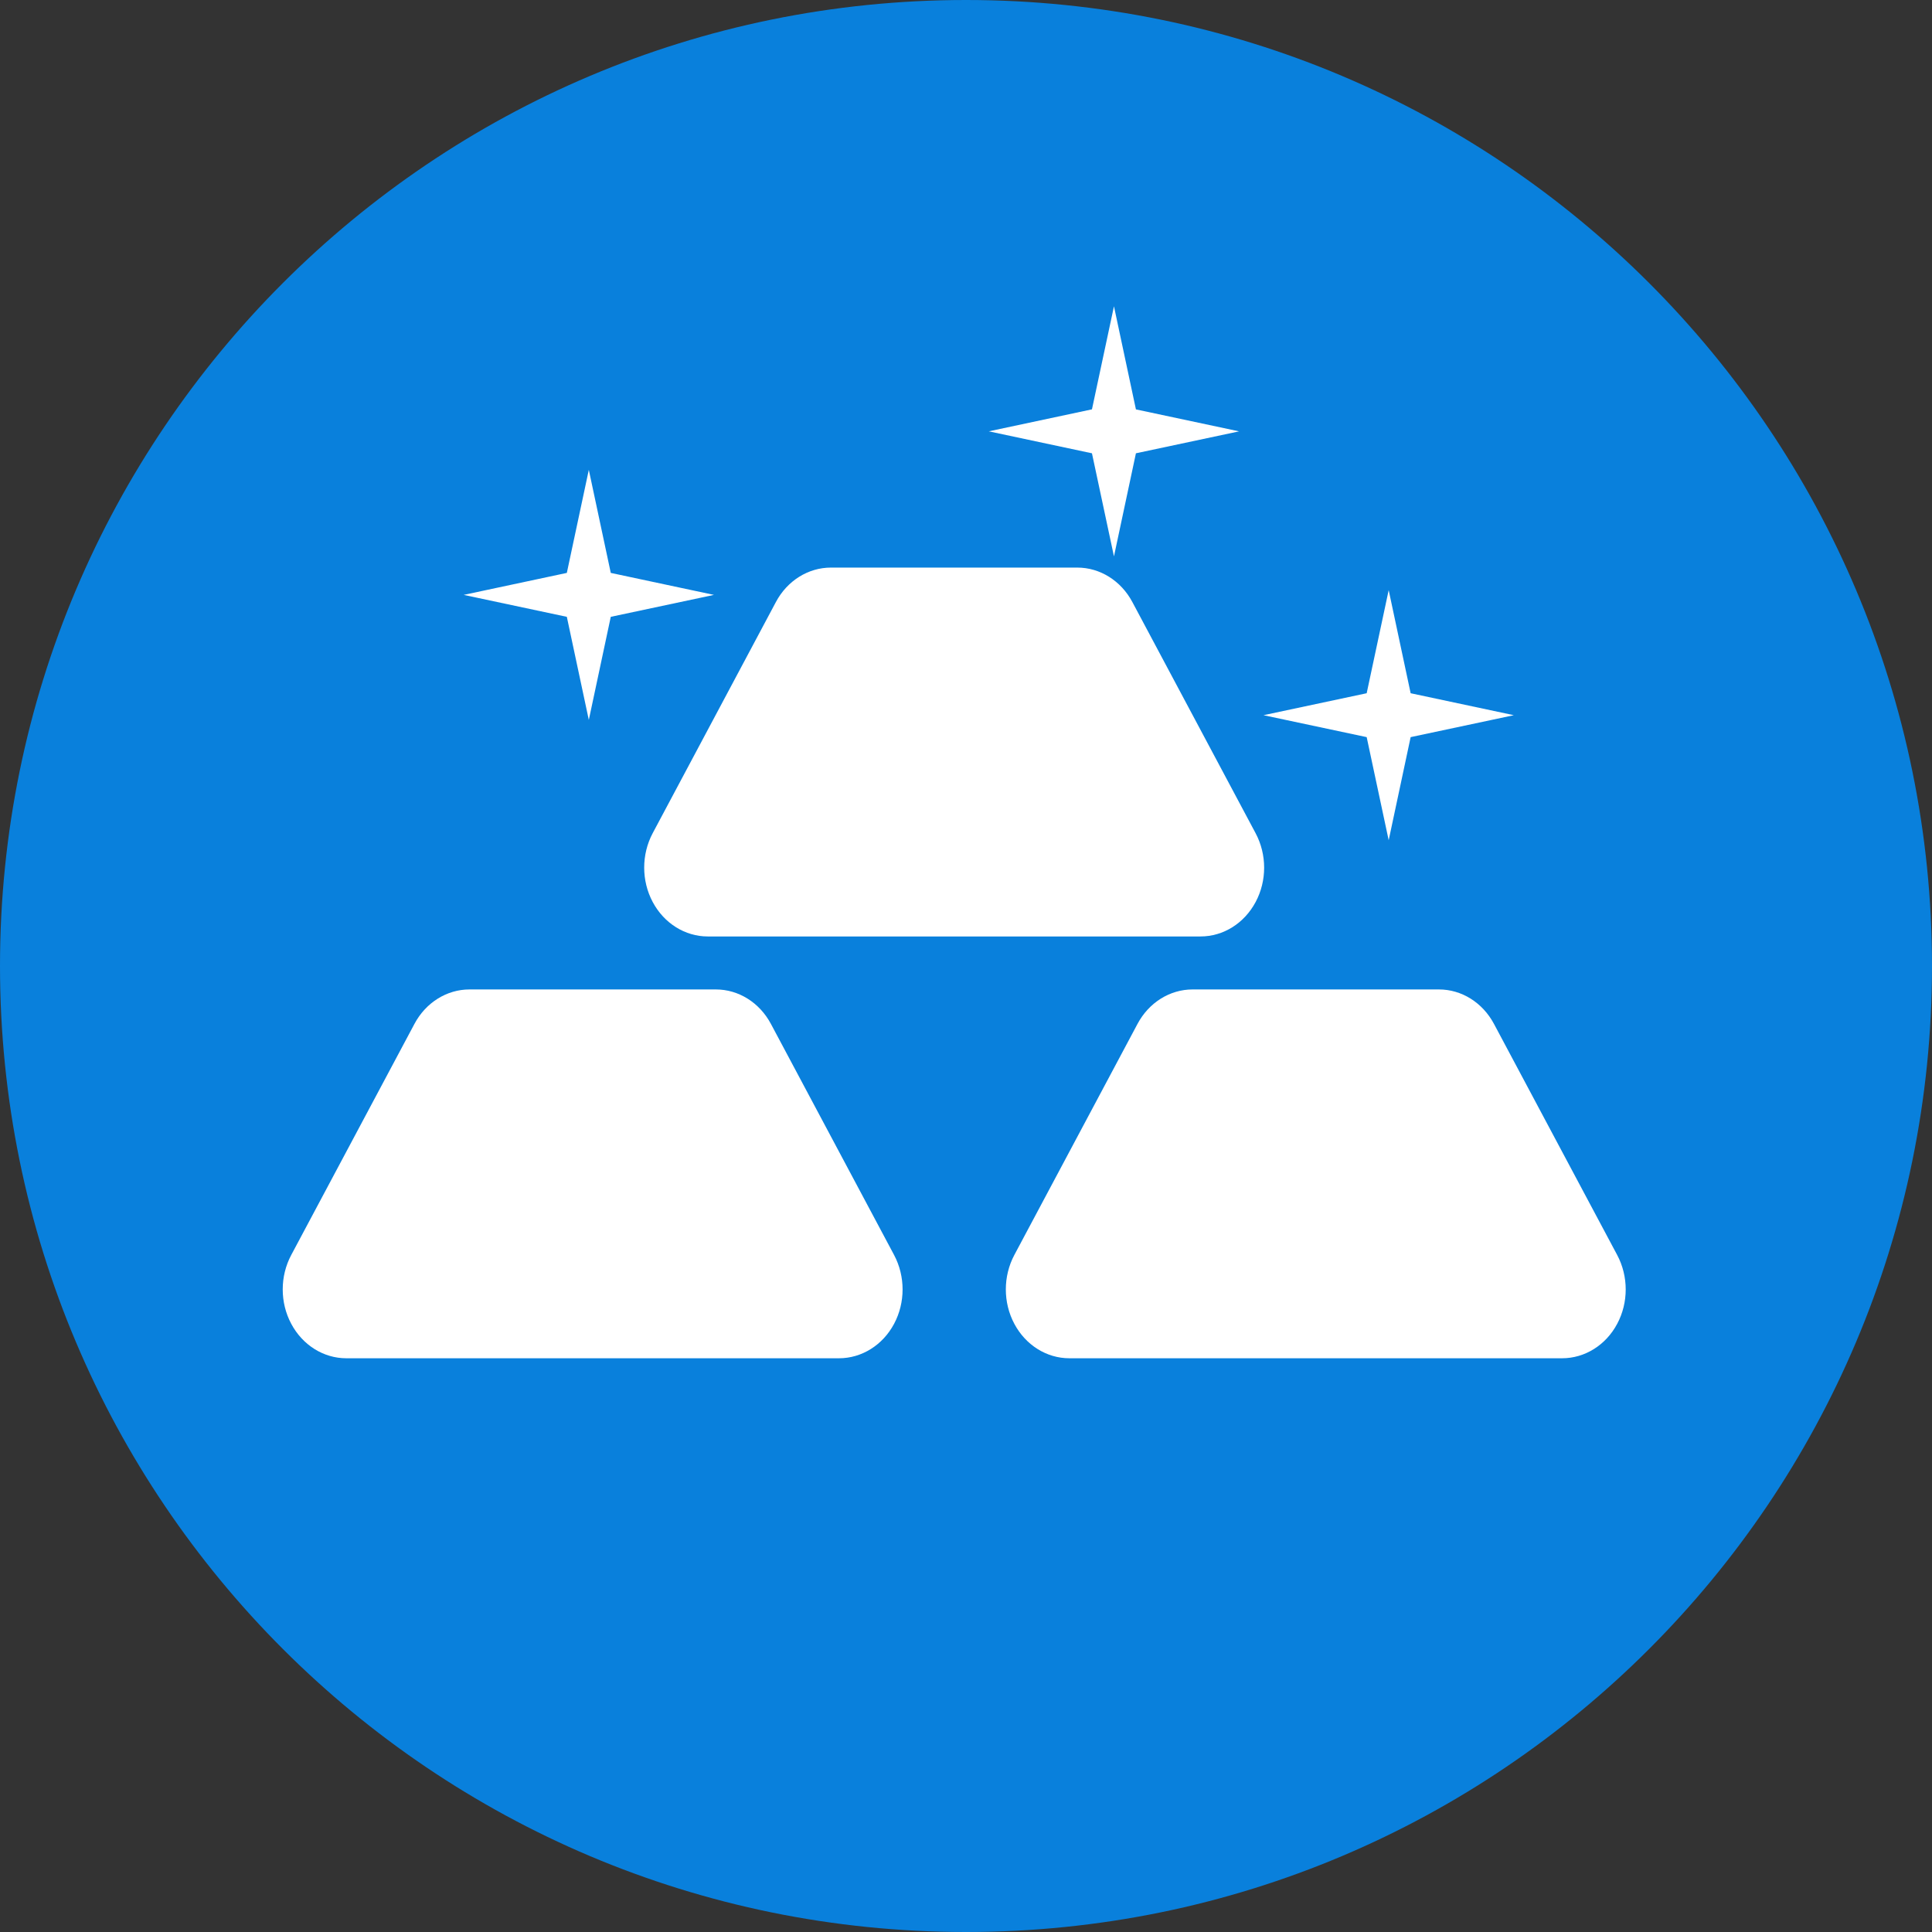
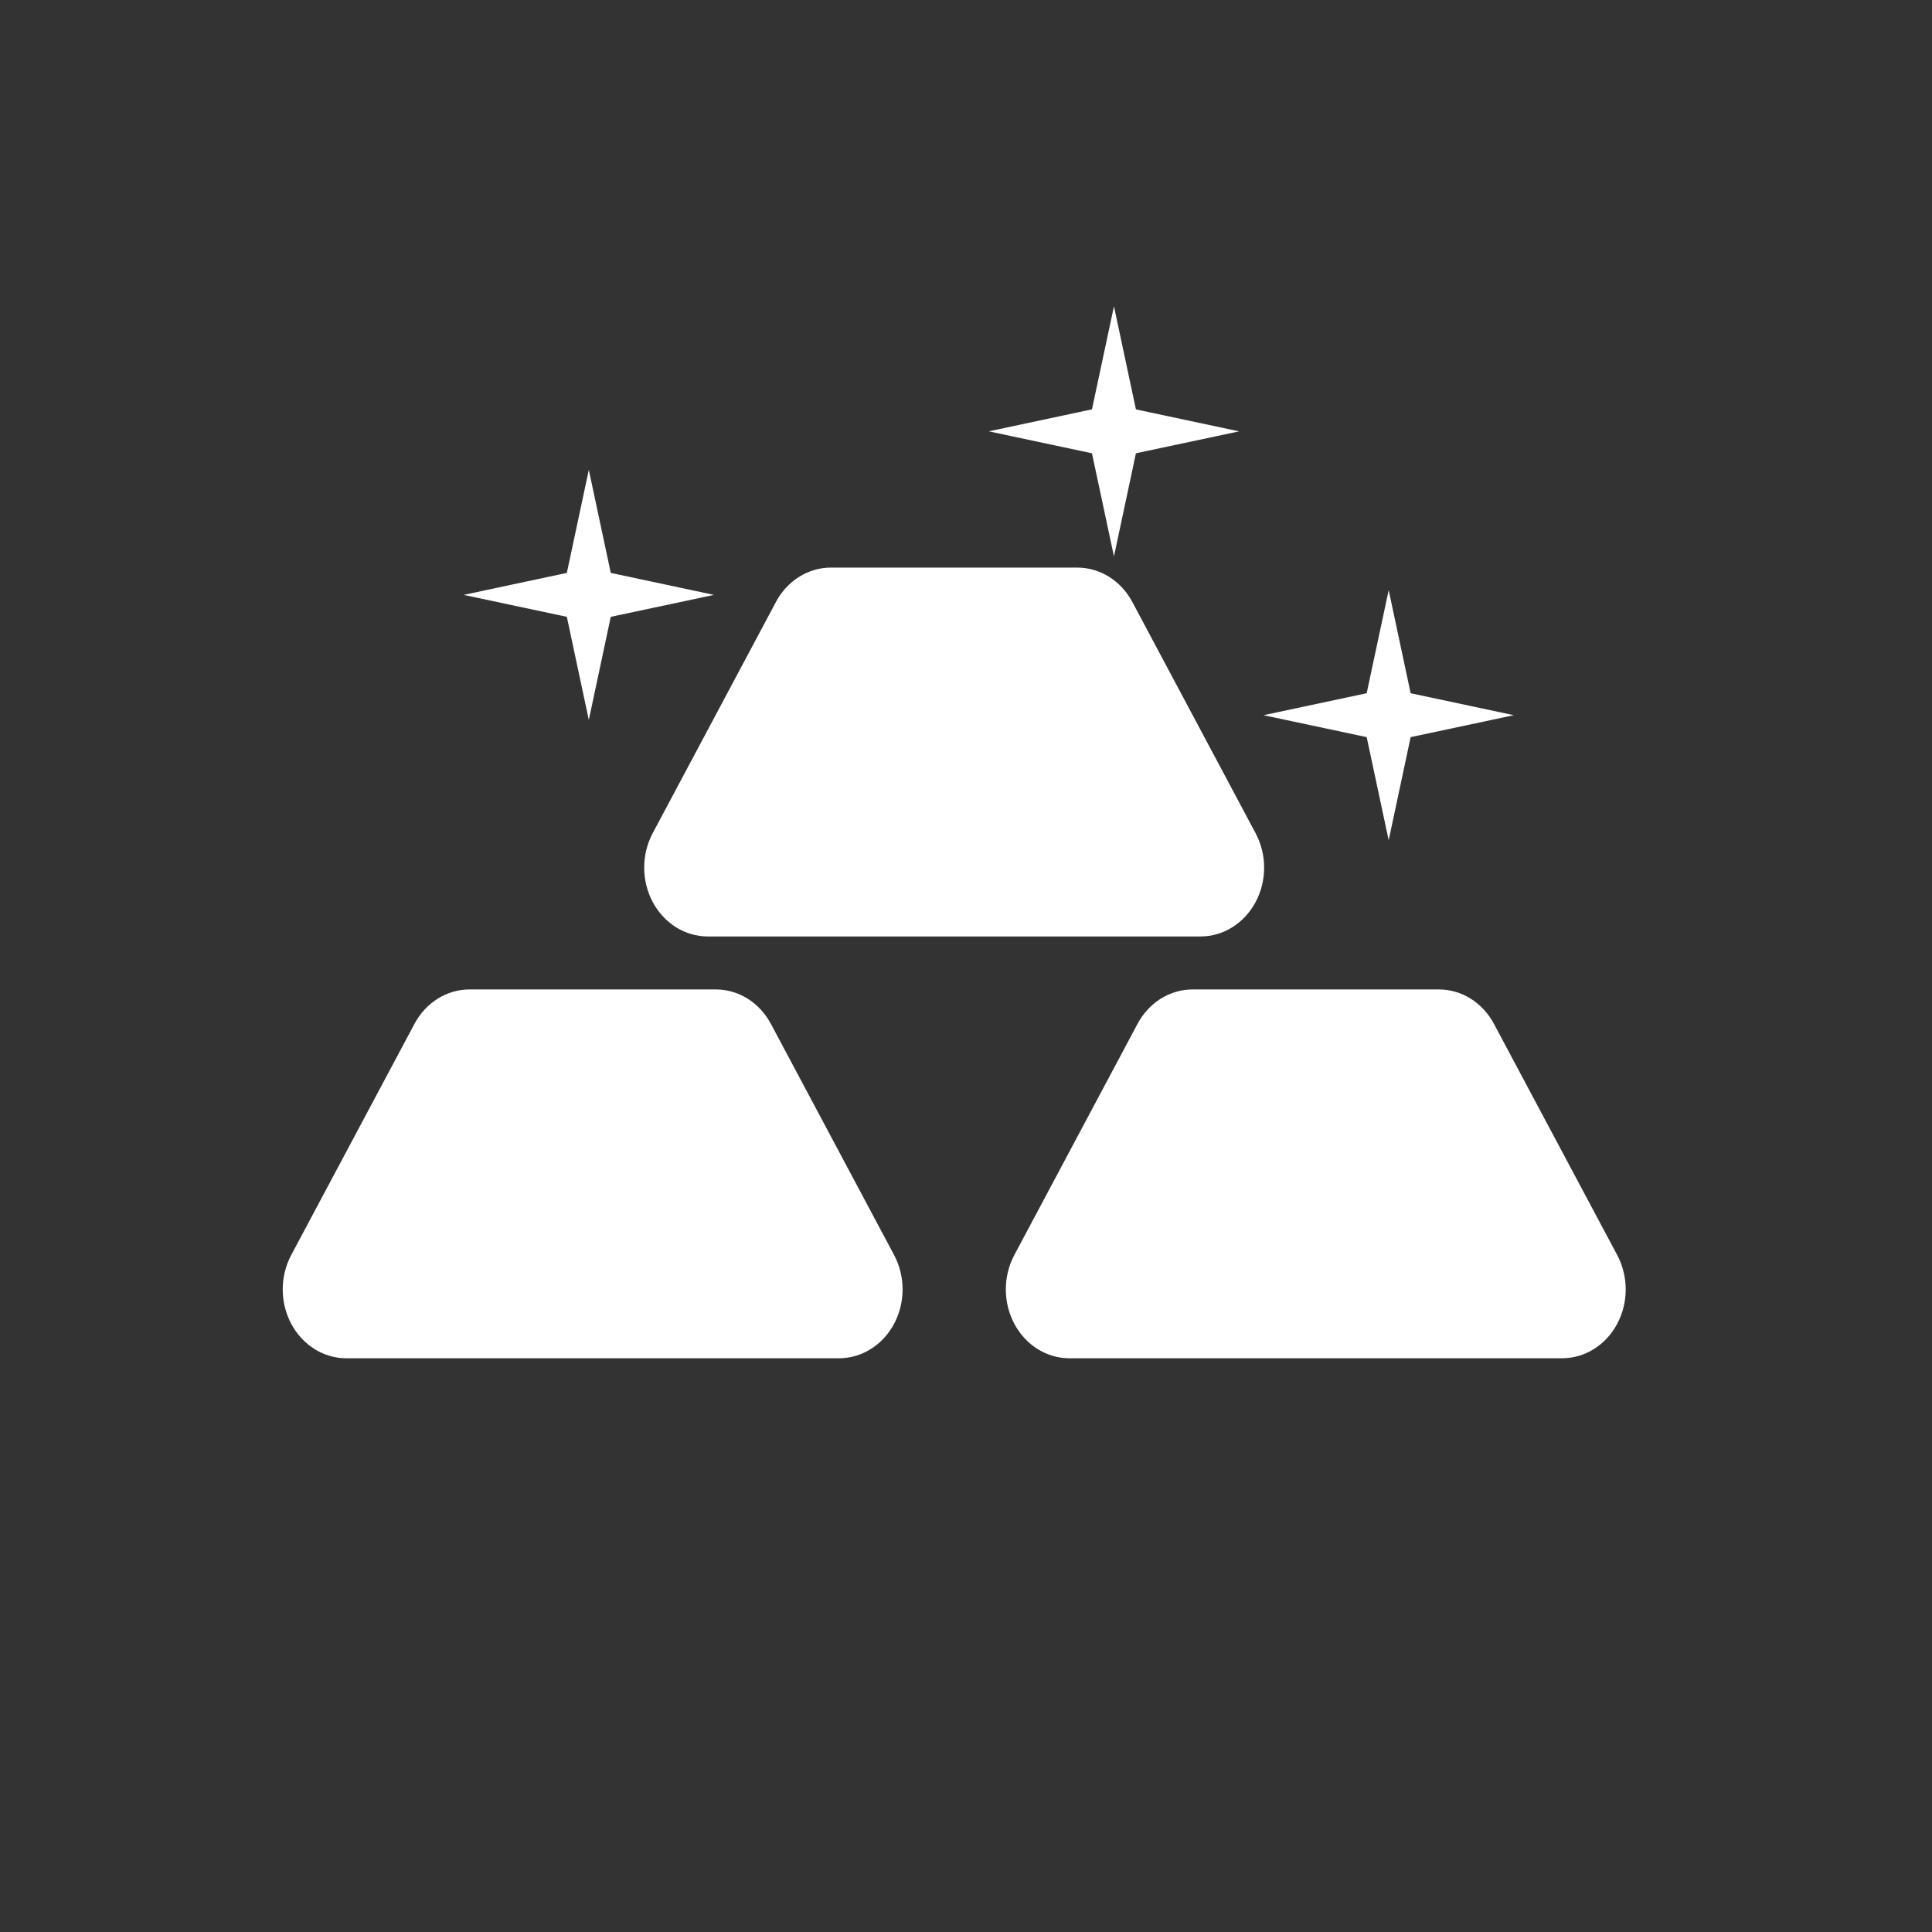
<svg xmlns="http://www.w3.org/2000/svg" width="82" height="82" viewBox="0 0 82 82" fill="none">
  <rect x="0" y="0" width="82" height="82" fill="#333333" stroke="none" />
-   <path d="M82 41C82 52.322 77.411 62.572 69.991 69.991C62.572 77.411 52.322 82 41 82C29.678 82 19.428 77.411 12.009 69.991C4.589 62.572 0 52.322 0 41C0 29.678 4.589 19.428 12.009 12.009C19.428 4.589 29.678 0 41 0C52.322 0 62.572 4.589 69.991 12.009C77.411 19.428 82 29.678 82 41Z" fill="#0980DC" />
  <path d="M53.293 38.284C52.81 39.189 51.922 39.746 50.954 39.746H30.04C29.077 39.746 28.185 39.189 27.703 38.284C27.221 37.382 27.221 36.266 27.703 35.361L32.932 25.551C33.413 24.647 34.303 24.09 35.269 24.09H45.724C46.687 24.09 47.578 24.647 48.06 25.551L53.29 35.361C53.775 36.269 53.775 37.382 53.293 38.284ZM37.947 53.264L32.719 43.456C32.237 42.552 31.347 41.995 30.382 41.995H19.927C18.963 41.995 18.072 42.552 17.591 43.456L12.362 53.264C11.879 54.169 11.879 55.286 12.362 56.188C12.844 57.092 13.733 57.649 14.699 57.649H35.61C36.573 57.649 37.466 57.092 37.947 56.188C38.429 55.286 38.429 54.172 37.947 53.264ZM68.637 53.264L63.408 43.456C62.925 42.552 62.037 41.995 61.072 41.995H50.617C49.654 41.995 48.761 42.552 48.28 43.456L43.052 53.264C42.57 54.169 42.57 55.286 43.052 56.188C43.533 57.092 44.423 57.649 45.387 57.649H66.3C67.265 57.649 68.158 57.092 68.638 56.188C69.121 55.286 69.121 54.172 68.637 53.264ZM58.94 25.047L58.006 29.423L53.627 30.355L58.006 31.286L58.94 35.662L59.872 31.286L64.251 30.355L59.872 29.423L58.94 25.047ZM24.991 19.942L24.058 24.316L19.68 25.249L24.058 26.18L24.991 30.556L25.923 26.18L30.302 25.249L25.923 24.316L24.991 19.942ZM47.28 13L46.346 17.374L41.967 18.307L46.346 19.239L47.28 23.615L48.212 19.239L52.591 18.308L48.212 17.376L47.28 13Z" fill="white" />
</svg>